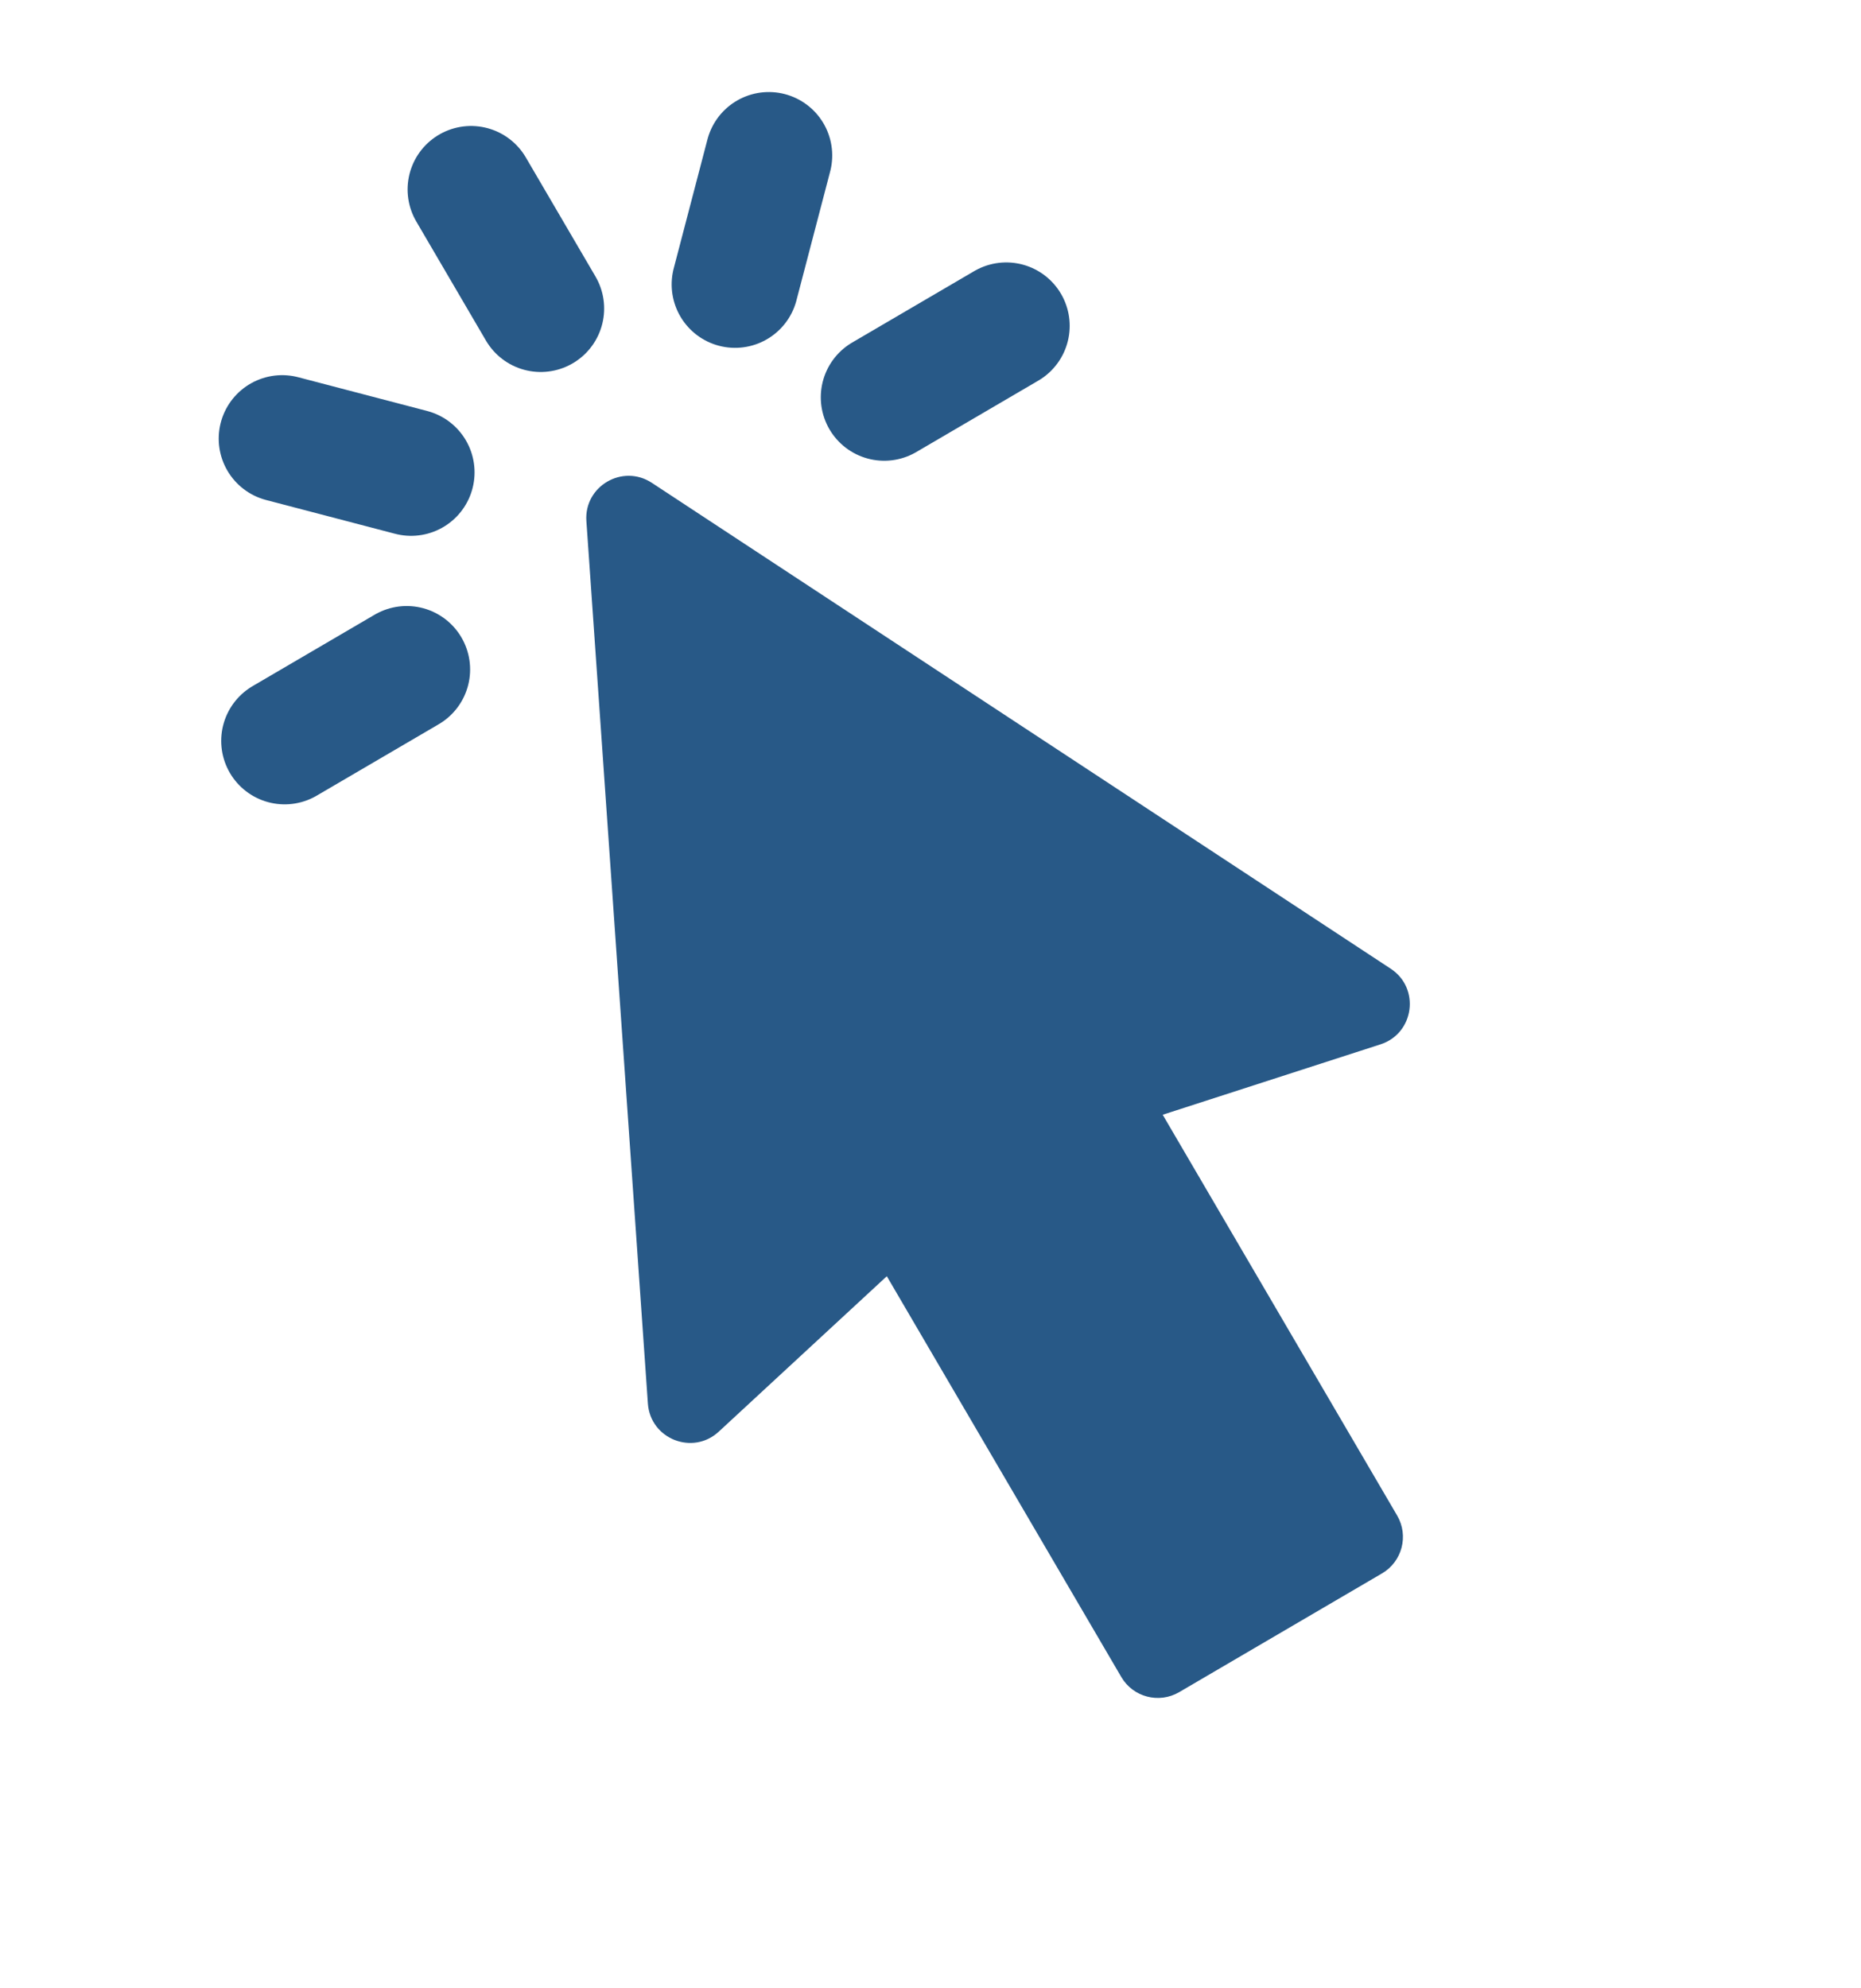
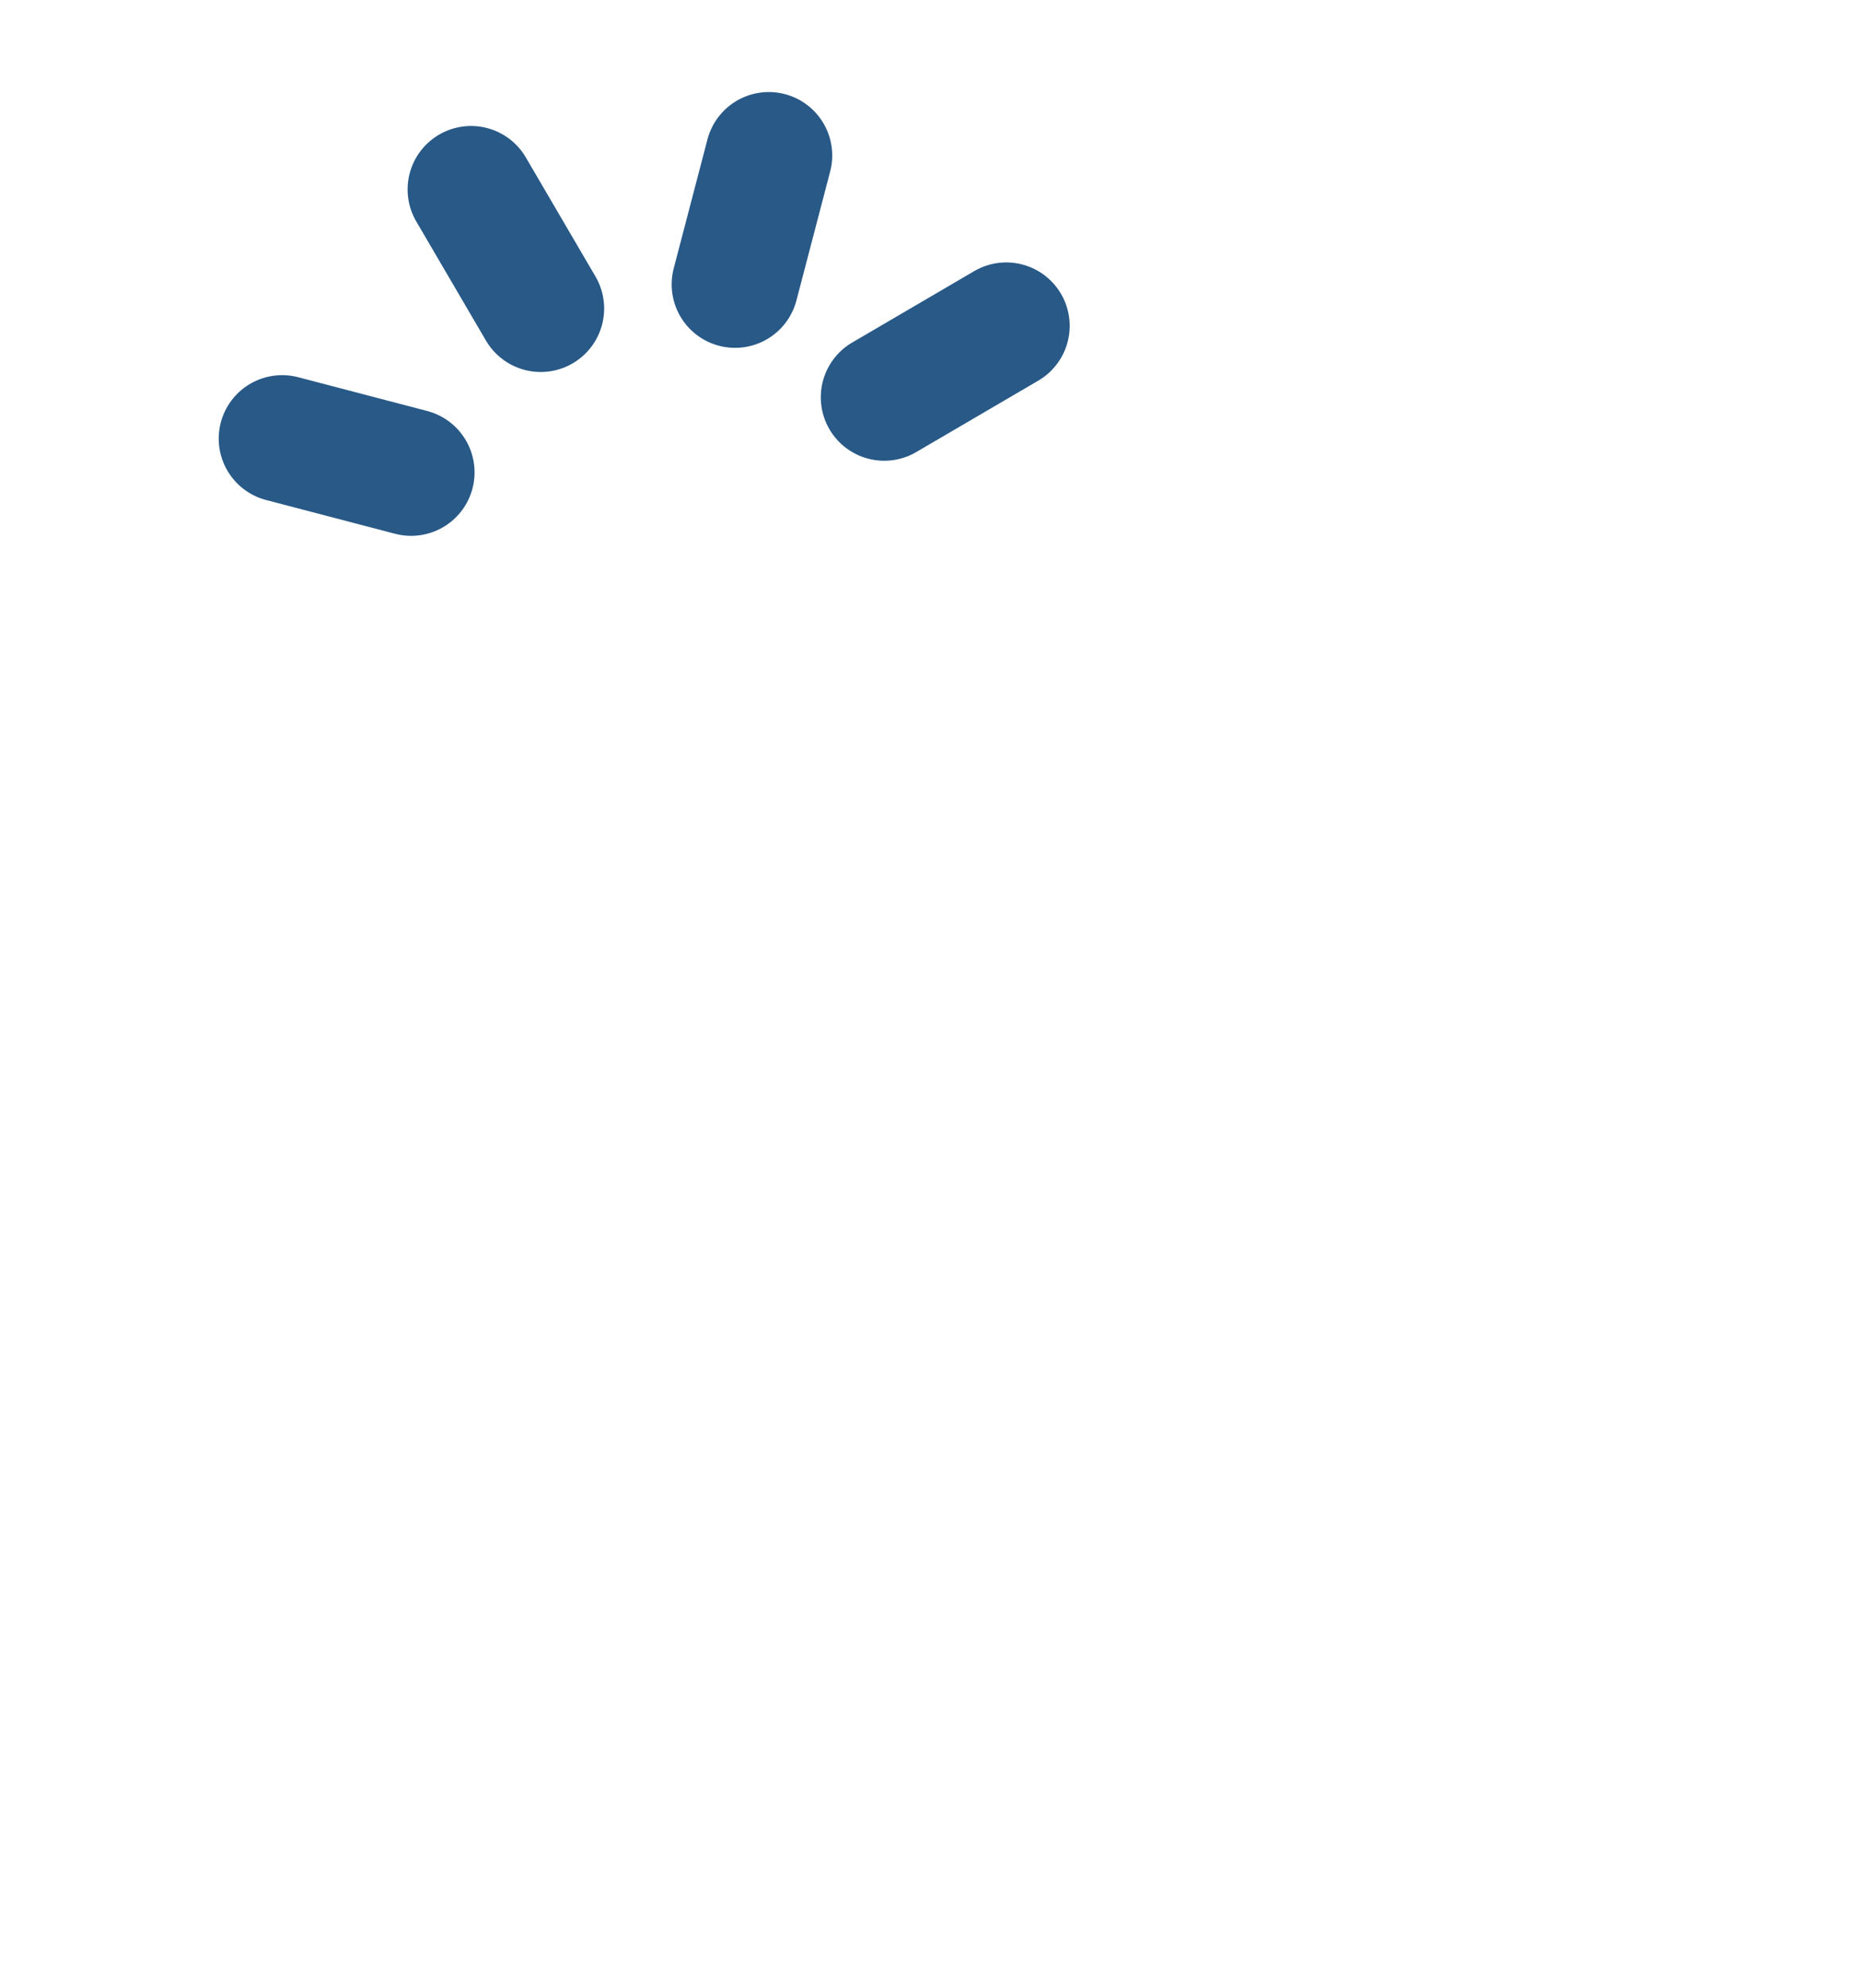
<svg xmlns="http://www.w3.org/2000/svg" width="44" height="47" viewBox="0 0 44 47" fill="none">
-   <path fill-rule="evenodd" clip-rule="evenodd" d="M15.411 11.413C14.719 10.959 13.806 11.493 13.864 12.318L15.318 33.176C15.376 34.014 16.378 34.411 16.994 33.841L20.967 30.167L26.511 39.641C26.789 40.117 27.402 40.278 27.879 39.999L32.675 37.192C33.152 36.913 33.312 36.301 33.033 35.824L27.49 26.35L32.64 24.686C33.438 24.428 33.583 23.36 32.882 22.899L15.411 11.413Z" fill="#285987" />
  <line x1="11.137" y1="4.478" x2="12.784" y2="7.293" stroke="#285987" stroke-width="3" stroke-linecap="round" />
  <line x1="6.671" y1="10.368" x2="9.72" y2="11.166" stroke="#285987" stroke-width="3" stroke-linecap="round" />
  <line x1="1.5" y1="-1.5" x2="4.652" y2="-1.5" transform="matrix(-0.253 0.967 0.967 0.253 20.007 2.604)" stroke="#285987" stroke-width="3" stroke-linecap="round" />
-   <line x1="6.73" y1="17.513" x2="9.615" y2="15.825" stroke="#285987" stroke-width="3" stroke-linecap="round" />
  <line x1="1.5" y1="-1.5" x2="4.843" y2="-1.5" transform="matrix(-0.863 0.505 0.505 0.863 25.843 8.24)" stroke="#285987" stroke-width="3" stroke-linecap="round" />
</svg>